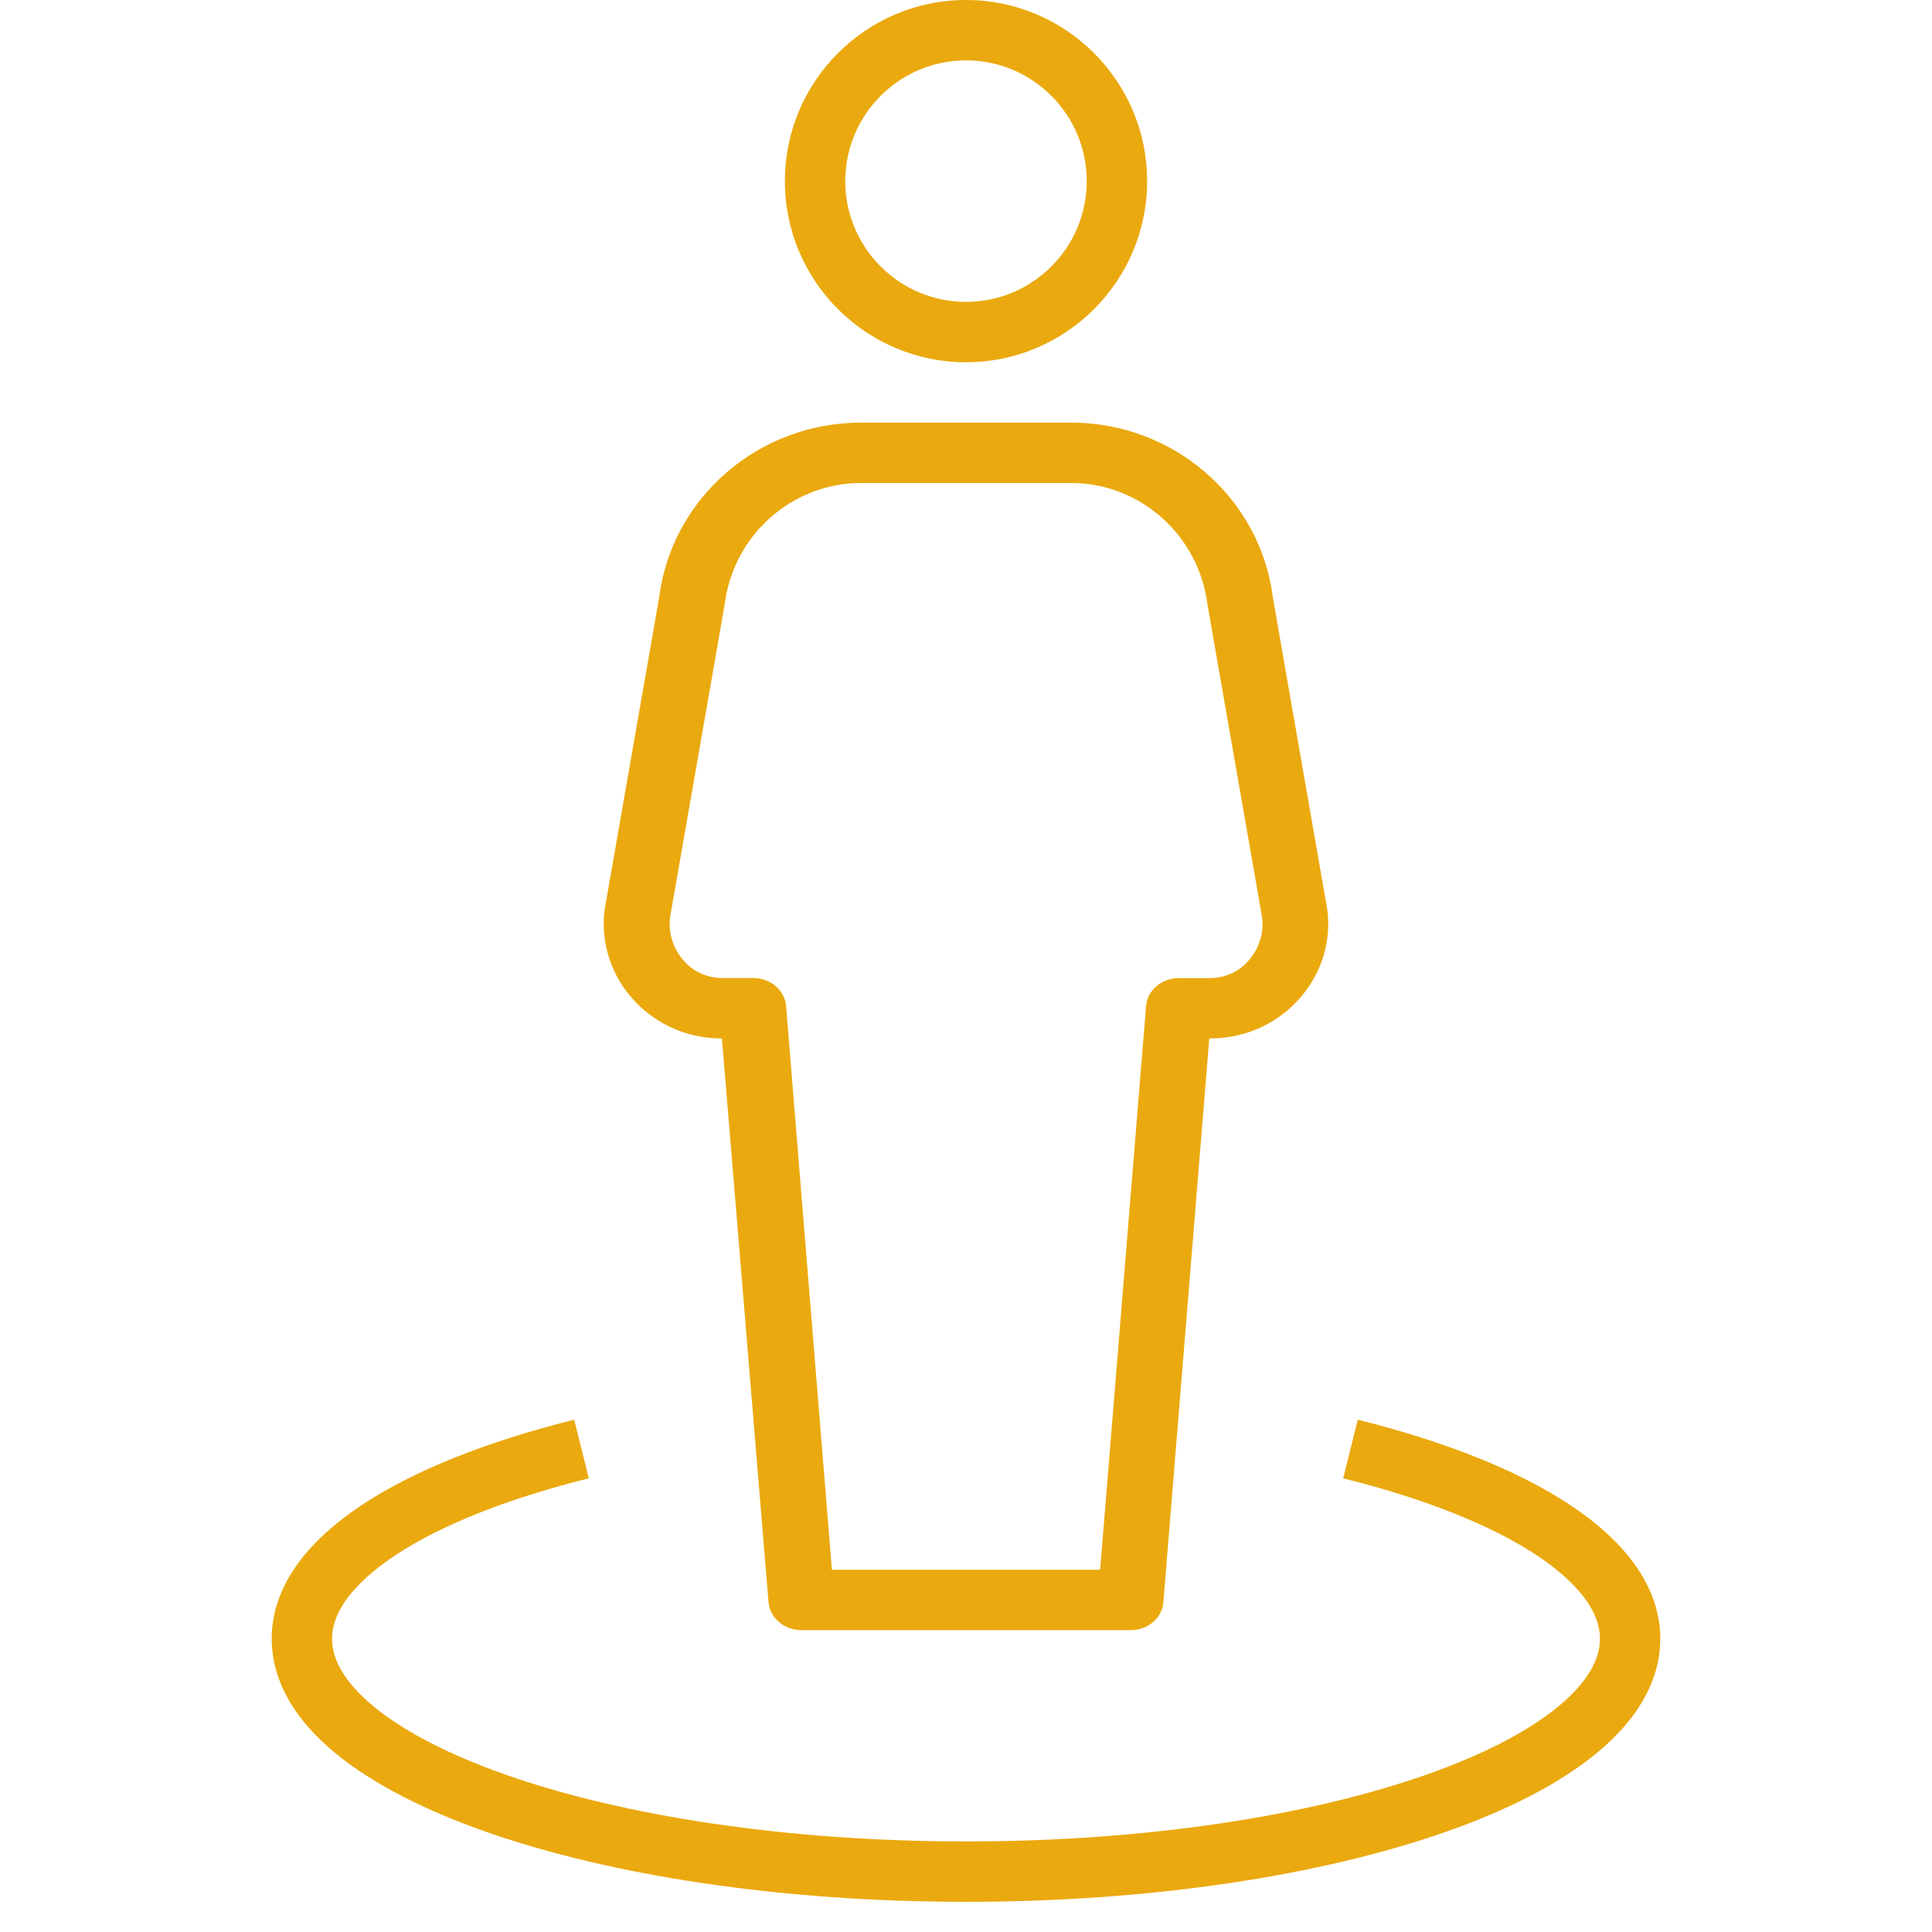
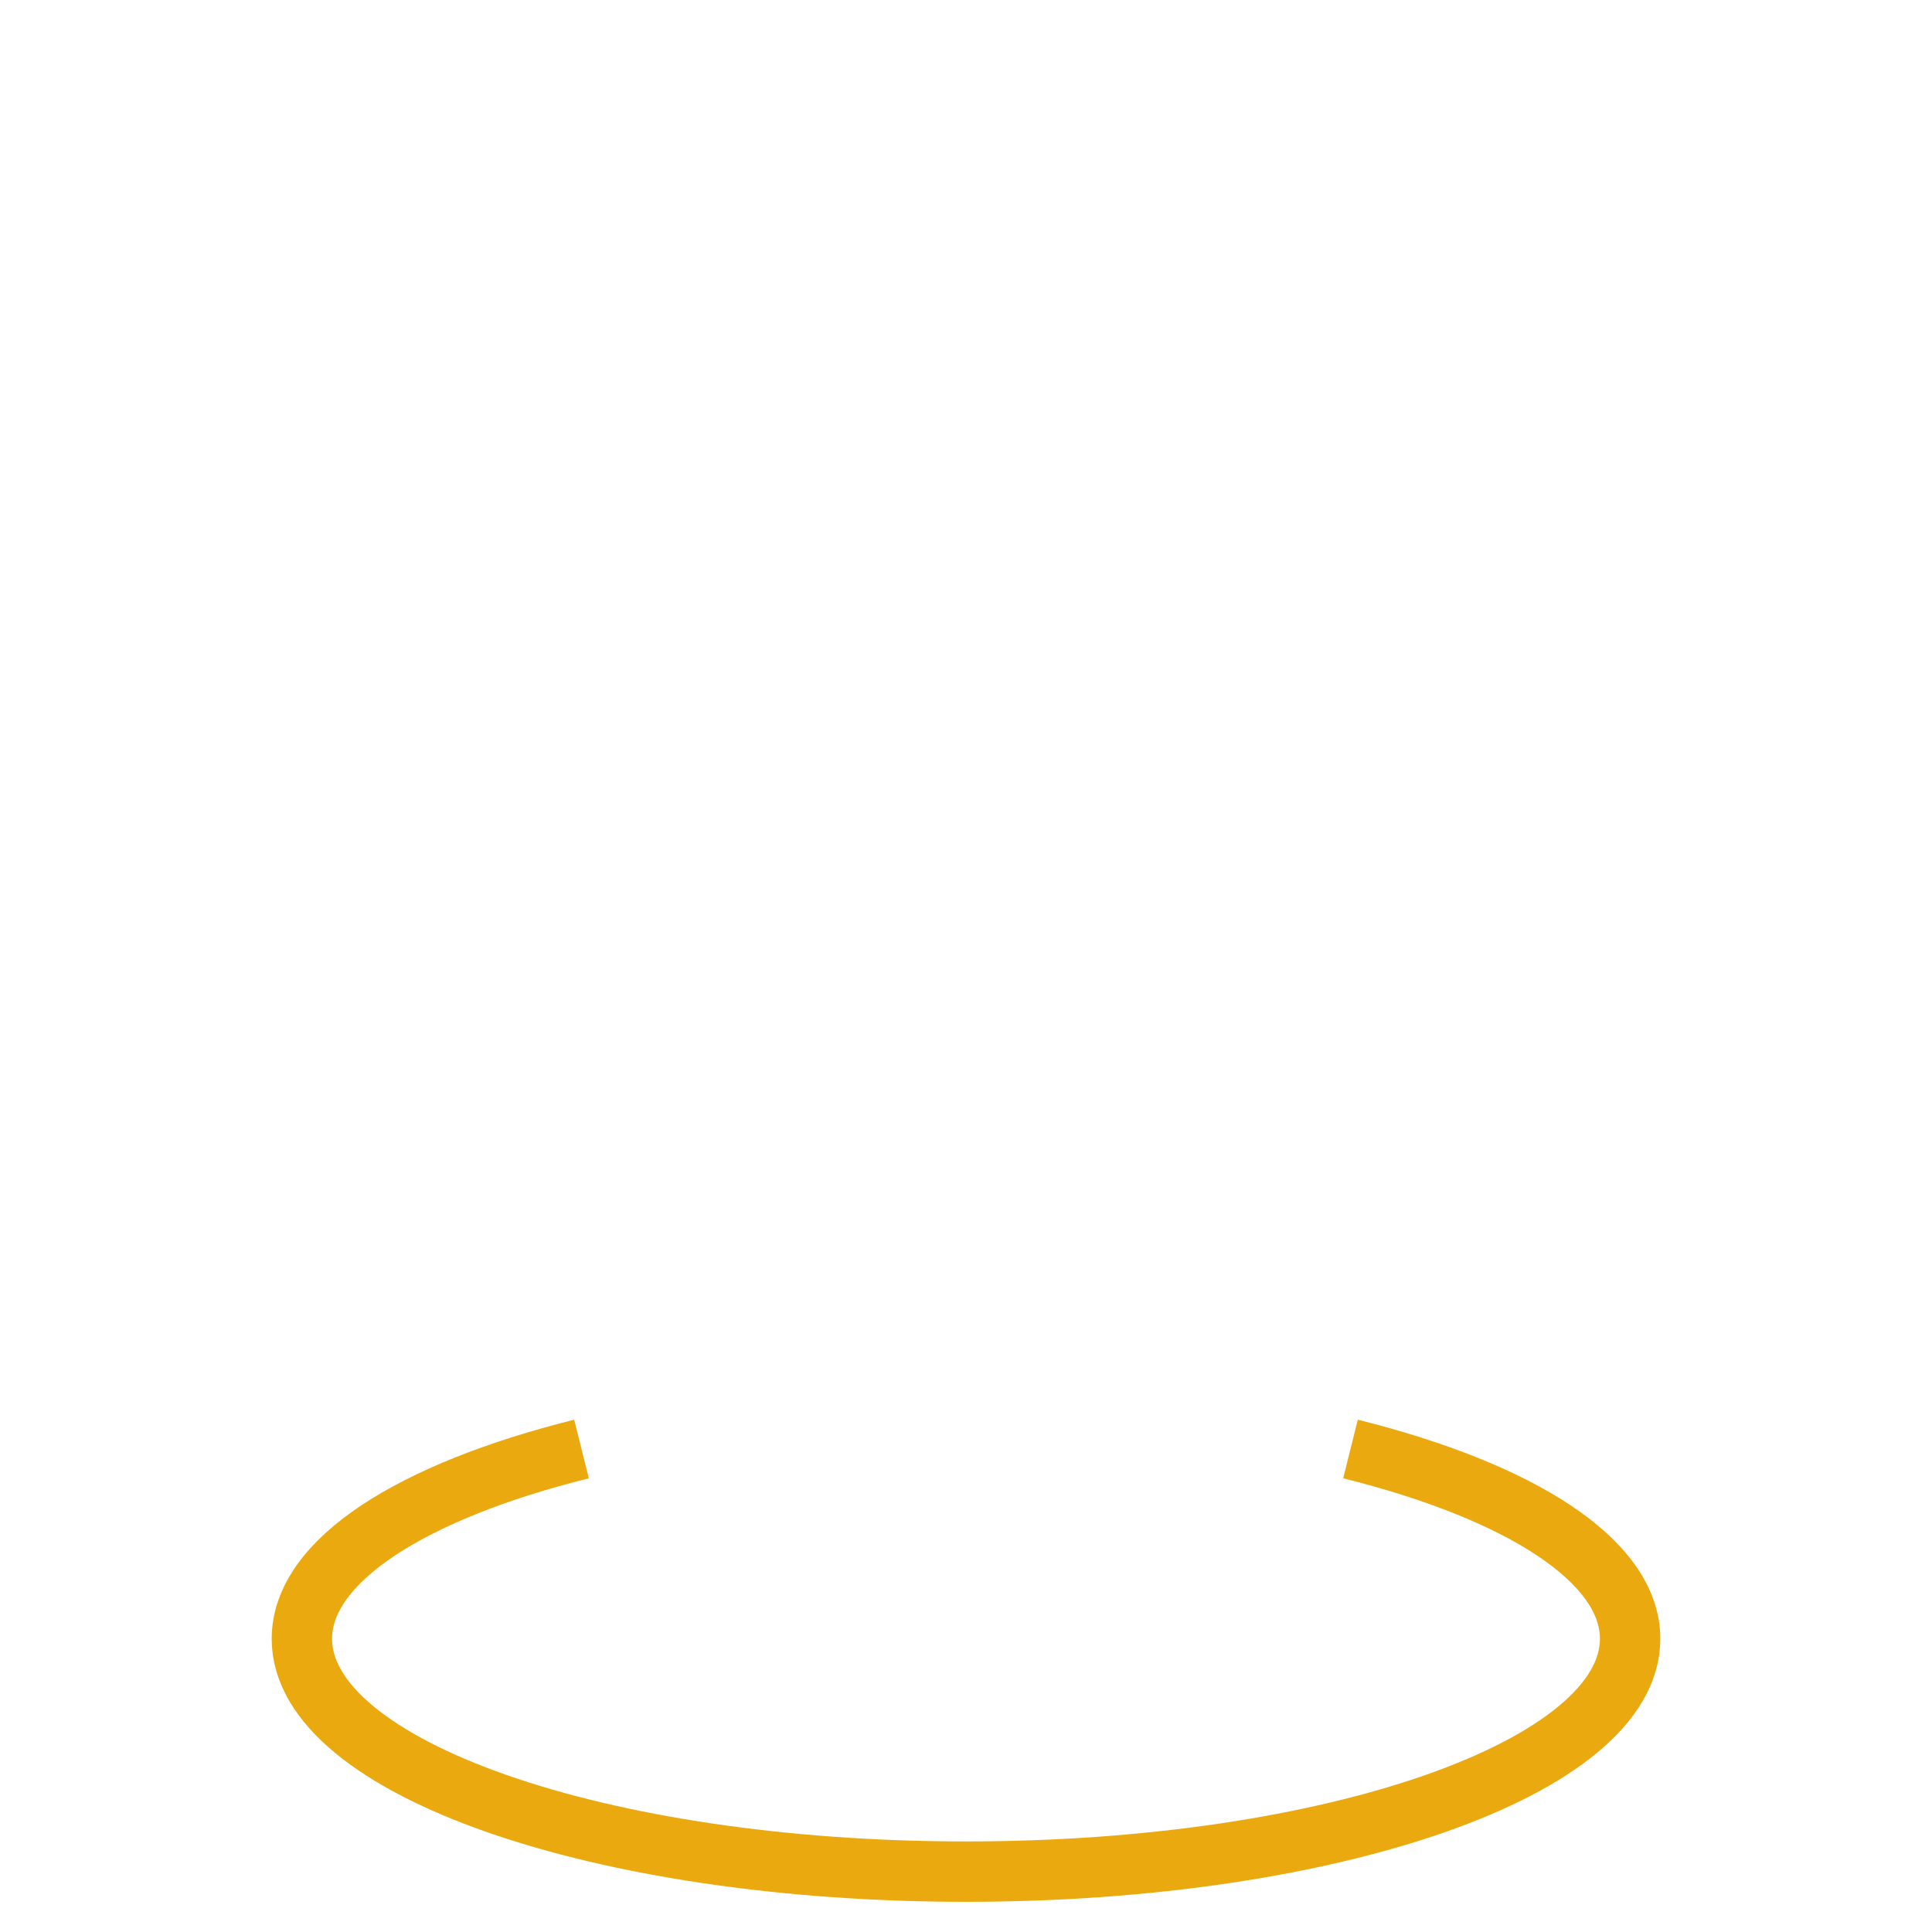
<svg xmlns="http://www.w3.org/2000/svg" width="64" height="64" viewBox="0 0 64 64" fill="none">
-   <path d="M42.165 19.79C41.748 16.49 38.877 14 35.481 14H28.519C25.126 14 22.252 16.49 21.835 19.792L20.028 30.139C19.889 31.267 20.268 32.387 21.071 33.213C21.818 33.979 22.828 34.401 23.915 34.401L25.459 53.074C25.48 53.325 25.603 53.561 25.805 53.732C26.006 53.904 26.271 54 26.546 54H37.456C37.731 54.001 37.997 53.905 38.198 53.732C38.399 53.56 38.521 53.324 38.538 53.072L40.059 34.399H40.083C41.17 34.399 42.18 33.977 42.926 33.211C43.327 32.795 43.626 32.306 43.806 31.776C43.986 31.247 44.041 30.688 43.969 30.137L42.165 19.79ZM41.307 31.881C41.157 32.042 40.971 32.172 40.761 32.261C40.551 32.351 40.323 32.399 40.092 32.401H39.053C38.778 32.401 38.512 32.496 38.31 32.668C38.108 32.84 37.985 33.075 37.965 33.327L36.444 52H27.558L26.04 33.325C26.02 33.073 25.896 32.838 25.694 32.666C25.492 32.494 25.227 32.399 24.951 32.399H23.915C23.683 32.396 23.455 32.349 23.246 32.259C23.036 32.169 22.85 32.04 22.699 31.879C22.505 31.673 22.36 31.431 22.274 31.171C22.188 30.91 22.163 30.636 22.2 30.365L24.006 20.02C24.292 17.728 26.236 16 28.521 16H35.484C37.768 16 39.71 17.728 39.998 20.02L41.805 30.367C41.843 30.637 41.819 30.912 41.733 31.173C41.647 31.434 41.502 31.675 41.307 31.881Z" fill="#EAA90E" />
-   <path d="M32 12C35.308 12 38 9.308 38 6C38 2.692 35.308 0 32 0C28.692 0 26 2.692 26 6C26 9.308 28.692 12 32 12ZM32 2C34.206 2 36 3.794 36 6C36 8.206 34.206 10 32 10C29.794 10 28 8.206 28 6C28 3.794 29.796 2 32 2Z" fill="#EAA90E" />
  <path d="M44.737 48C50.343 49.398 54 51.693 54 54.288C54 58.547 44.15 62 32 62C19.85 62 10 58.547 10 54.288C10 51.693 13.657 49.398 19.263 48" stroke="#EAA90E" stroke-width="2" />
</svg>